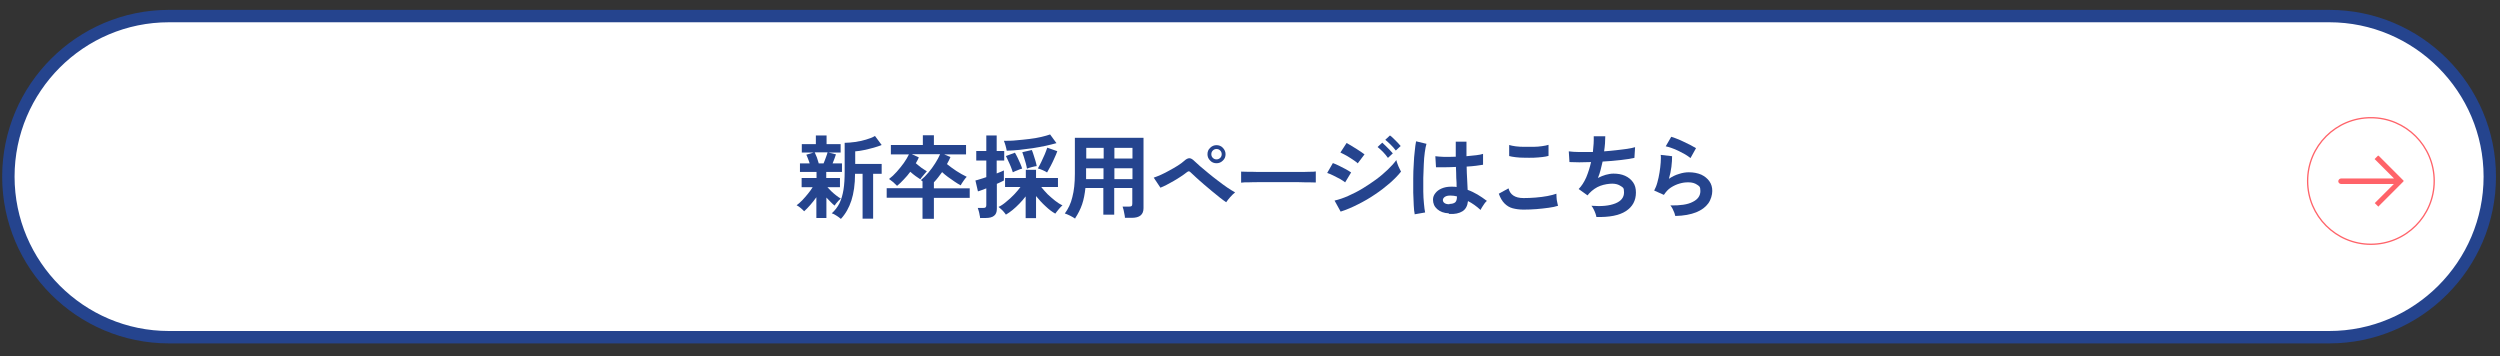
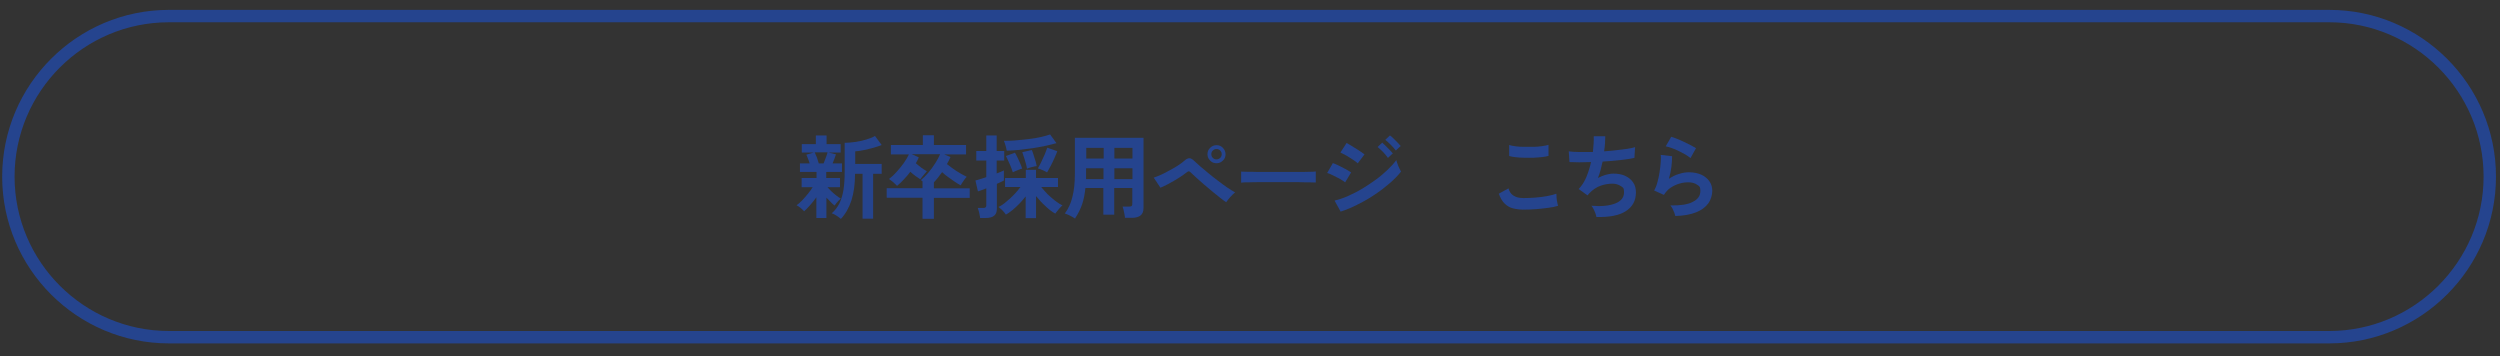
<svg xmlns="http://www.w3.org/2000/svg" id="uuid-94b51c9e-1c80-43c6-a9de-e0d74beb9157" version="1.1" viewBox="0 0 1493.2 212.7">
  <rect x="0" y="0" width="1493.2" height="212.7" fill="#333333" stroke="none" />
  <defs>
    <style>
      .st0 {
        fill: #ff6369;
        fill-rule: evenodd;
      }

      .st1 {
        fill: #25448e;
      }

      .st2 {
        stroke: #ff6369;
        stroke-miterlimit: 10;
        stroke-width: .8px;
      }

      .st2, .st3 {
        fill: #fff;
      }

      .st4 {
        fill: #25448e;
      }
    </style>
  </defs>
  <g>
-     <path class="st3" d="M100.9,9.6h1290.2c53,0,95.9,42.9,95.9,95.8h0c0,52.9-42.9,95.9-95.9,95.9H100.9c-53,0-95.9-42.9-95.9-95.8h0C5,52.5,47.9,9.6,100.9,9.6Z" />
    <path class="st4" d="M1391.1,205.1H100.9C46,205.1,1.3,160.4,1.3,105.5S46,5.9,100.9,5.9h1290.3c54.9,0,99.6,44.7,99.6,99.6s-44.7,99.6-99.6,99.6h-.1ZM100.9,13.3C50,13.3,8.7,54.7,8.7,105.5s41.4,92.2,92.2,92.2h1290.3c50.8,0,92.2-41.4,92.2-92.2s-41.4-92.2-92.2-92.2c0,0-1290.3,0-1290.3,0Z" />
  </g>
-   <circle class="st2" cx="1416.1" cy="108.1" r="37.8" />
-   <path class="st0" d="M1420.8,123.1l14.7-14.7c.2-.2.2-.5,0-.6l-14.7-14.7c-.2-.2-.5-.2-.6,0l-1.9,1.9,11.6,11.6h-31.6c-.9,0-1.7.8-1.7,1.7h0c0,.8.8,1.6,1.7,1.6h31.5l-11.4,11.4,1.9,1.9c.2.2.5.2.6,0h0Z" />
  <g>
    <path class="st1" d="M487.6,130.3v-12.5c-1.1,1.6-2.4,3.2-3.7,4.7-1.3,1.5-2.5,2.7-3.6,3.7-.5-.6-1.2-1.2-2.1-2-.9-.7-1.7-1.3-2.4-1.6,1-.7,2.1-1.7,3.3-2.9,1.2-1.2,2.3-2.6,3.5-4,1.1-1.4,2.1-2.7,2.8-3.9h-6.6v-5.5h8.9v-3.6h-9.9v-5.1h5.8c-.3-.9-.6-1.9-1-2.8-.3-.9-.7-1.7-1-2.4l4.4-1.3h-7.1v-5h8.4v-5.2h6.4v5.2h8.4v5h-7.3l4.5,1.1c-.3.8-.6,1.7-.9,2.6-.3.9-.7,1.9-1.1,2.8h5.6v5.1h-9.4v3.6h8.2v5.5h-7.5c.6.7,1.4,1.5,2.3,2.4.9.9,1.9,1.7,2.9,2.5,1,.8,1.9,1.4,2.8,1.9-.4.3-.8.7-1.3,1.2-.5.5-1,1.1-1.4,1.6-.4.6-.8,1-1,1.4-.7-.5-1.4-1.2-2.3-2.1-.9-.9-1.8-1.8-2.6-2.7v12.2h-6ZM488.9,97.6h3c.5-1.1.9-2.3,1.4-3.6.5-1.3.8-2.3,1-3h-7.7c.4.8.8,1.8,1.3,3,.4,1.2.8,2.4,1.1,3.5ZM502.2,130.7c-.7-.6-1.5-1.2-2.6-1.9-1.1-.7-2-1.2-2.8-1.4,1.9-1.7,3.5-3.8,4.6-6,1.1-2.3,1.9-5,2.4-8.1.5-3.1.7-6.7.7-10.8v-17.2c1.9,0,4-.2,6.2-.5s4.4-.8,6.5-1.4c2.1-.6,3.9-1.3,5.4-2.2l4,5.4c-1.3.5-2.8,1.1-4.7,1.6-1.9.5-3.8,1-5.7,1.4-1.9.4-3.7.7-5.4.8v7.5h15.8v5.9h-5.1v26.8h-6.3v-26.8h-4.5c0,6.3-.8,11.7-2.2,16s-3.5,8-6.3,11Z" />
    <path class="st1" d="M551,130.6v-12.5h-21.4v-5.7h21.4v-4.1c-.2-.1-.4-.3-.5-.4-.2-.1-.4-.2-.5-.3,1.6-1.3,3.1-2.8,4.6-4.6,1.5-1.8,2.8-3.6,4-5.5,1.2-1.9,2.2-3.7,2.9-5.4h-16.9l4.2,1.9c-.3.6-.5,1.2-.8,1.7-.3.6-.6,1.2-1,1.8,1,.9,2.1,1.7,3.2,2.6,1.2.8,2.3,1.6,3.4,2.2-.4.4-.8.9-1.3,1.5-.5.6-1,1.2-1.5,1.8s-.9,1.1-1.1,1.5c-.8-.5-1.7-1.1-2.8-1.9s-2.2-1.7-3.2-2.6c-1.2,1.6-2.5,3.2-3.9,4.6-1.3,1.5-2.7,2.7-4,3.8-.6-.6-1.4-1.3-2.3-2.2-1-.8-1.8-1.4-2.5-1.9,1.6-1.2,3.1-2.6,4.6-4.3,1.5-1.7,2.9-3.4,4.2-5.2,1.3-1.8,2.3-3.6,3.1-5.2h-10.8v-5.6h19.1v-5.8h6.6v5.8h19.2v5.6h-13.1l3.8,1.6c-.6,1.4-1.3,2.8-2.1,4.2,1.6,1.3,3.5,2.7,5.6,4.1,2.1,1.4,4.2,2.5,6.2,3.5-.6.6-1.2,1.4-1.9,2.4-.7,1-1.3,1.9-1.7,2.7-1.1-.6-2.3-1.3-3.6-2.2-1.3-.9-2.6-1.8-4-2.8-1.3-1-2.5-1.9-3.5-2.9-.8,1.1-1.6,2.2-2.4,3.2-.8,1-1.6,2-2.5,2.9v3.6h21.4v5.7h-21.4v12.5h-6.6Z" />
    <path class="st1" d="M585.4,130.4c0-.6-.1-1.3-.3-2-.1-.8-.3-1.6-.5-2.3-.2-.8-.4-1.4-.6-1.9h3.2c.7,0,1.2-.1,1.5-.4.3-.3.4-.7.4-1.3v-10c-1.1.4-2,.8-2.9,1.1-.9.3-1.6.6-2.1.7l-1.5-6.5c.7-.2,1.7-.4,2.8-.8,1.2-.3,2.4-.8,3.7-1.2v-9.9h-6v-5.7h6v-9.3h6.2v9.3h4.5v5.7h-4.5v7.7c.9-.4,1.7-.7,2.5-1,.7-.3,1.3-.6,1.8-.8v6c-.5.3-1.1.6-1.8.9-.7.4-1.6.7-2.4,1.1v15c0,1.9-.6,3.3-1.7,4.1-1.1.9-2.8,1.3-5,1.3h-3.2ZM612.6,130.3v-13c-1.1,1.5-2.4,2.9-3.7,4.3-1.4,1.4-2.7,2.7-4.1,3.8-1.4,1.1-2.7,2.1-4,2.8-.3-.5-.8-1.1-1.3-1.7-.5-.6-1.1-1.2-1.7-1.7-.6-.5-1-.9-1.4-1.2,1.5-.7,3-1.7,4.6-3.1,1.6-1.3,3.2-2.7,4.7-4.3,1.5-1.6,2.8-3.1,3.8-4.5h-9.2v-5.4h12.4v-4.9h6.1v4.9h13.1v5.4h-10c1.1,1.4,2.4,2.8,3.8,4.3,1.5,1.4,3,2.7,4.5,3.9s3,2.1,4.4,2.8c-.4.3-.9.7-1.4,1.3-.5.6-1.1,1.2-1.6,1.9s-1,1.2-1.3,1.7c-1.8-1-3.7-2.4-5.8-4.4-2.1-1.9-4-4-5.7-6.1v13.2h-6.1ZM601.3,90c-.1-.8-.4-1.8-.7-3-.3-1.2-.7-2.1-1-2.9,2.4,0,4.9,0,7.5-.3,2.6-.2,5.2-.5,7.8-.8,2.5-.3,4.9-.7,7-1.2s3.9-1,5.3-1.5l3.8,5.2c-1.9.5-4.1,1.1-6.5,1.6-2.4.5-5,1-7.6,1.4-2.7.4-5.3.7-7.9,1-2.6.3-5.1.4-7.4.5ZM604.9,102.8c-.3-.8-.6-1.9-1.1-3.1-.5-1.2-1-2.4-1.6-3.6-.5-1.2-1-2.2-1.4-2.9l5.4-2c.5.8,1,1.8,1.6,3,.6,1.2,1.1,2.3,1.6,3.5.5,1.2.9,2.2,1.1,3-.8.2-1.7.5-2.8,1-1.1.4-2,.8-2.7,1.2ZM613.4,100.8c-.1-.9-.4-1.9-.7-3.2-.3-1.2-.7-2.5-1.1-3.7-.4-1.2-.7-2.2-1-3l5.7-1.3c.4.9.7,1.9,1.1,3.1.4,1.2.7,2.4,1.1,3.5.3,1.2.6,2.2.7,3-.8.1-1.8.3-2.9.6-1.2.3-2.1.6-2.8.9ZM625.4,103c-.7-.5-1.6-.9-2.7-1.4-1.1-.5-2-.8-2.8-1,.6-1,1.2-2.2,2-3.8.7-1.5,1.4-3.1,2.1-4.6.7-1.6,1.1-2.9,1.5-4l6,2.1c-.4,1.2-1,2.6-1.7,4.1-.7,1.6-1.4,3.1-2.2,4.6-.8,1.5-1.5,2.8-2.2,4Z" />
    <path class="st1" d="M642.2,130.6c-.9-.6-1.9-1.2-3.1-1.8-1.2-.6-2.2-1-3.1-1.3,2-2.7,3.6-5.9,4.5-9.8,1-3.8,1.5-8.4,1.5-13.8v-21.6h41v42c0,3.9-2.3,5.8-7,5.8h-4.1c0-.6-.1-1.3-.3-2.2-.1-.8-.3-1.7-.5-2.5-.2-.8-.4-1.5-.6-2h3.8c.8,0,1.3-.1,1.6-.4.3-.2.4-.7.4-1.5v-9.2h-10.8v15.9h-6.5v-15.9h-10.7c-.4,3.6-1,6.9-2,9.8-1,2.9-2.4,5.6-4.1,8.2ZM648.7,107h10.4v-6.5h-10.4v5c0,.5,0,1,0,1.5ZM648.8,94.7h10.4v-6.4h-10.4v6.4ZM665.6,94.7h10.8v-6.4h-10.8v6.4ZM665.6,107h10.8v-6.5h-10.8v6.5Z" />
    <path class="st1" d="M732.4,120.8c-.9-.6-2.2-1.5-3.7-2.7-1.5-1.2-3.1-2.5-4.8-3.9-1.7-1.4-3.4-2.9-5.1-4.3s-3.1-2.8-4.5-4c-1.3-1.2-2.3-2.1-3-2.8-.5-.5-.9-.8-1.2-.8-.3,0-.8.2-1.4.7-1,.8-2.1,1.6-3.5,2.5-1.3.9-2.7,1.7-4.2,2.6-1.5.8-2.9,1.6-4.2,2.3-1.4.7-2.6,1.3-3.7,1.7l-4-6c1.2-.4,2.7-1,4.3-1.7,1.7-.8,3.4-1.6,5.1-2.6,1.7-.9,3.4-1.9,5-2.9,1.6-1,2.9-2,3.9-2.9,1.1-1,2.1-1.5,3-1.5.9,0,1.9.6,3.1,1.8.7.7,1.8,1.7,3.3,3,1.5,1.3,3.1,2.6,4.9,4.1,1.8,1.5,3.7,3,5.7,4.5,2,1.5,3.8,2.9,5.6,4.1,1.8,1.2,3.4,2.2,4.7,2.9-.9.7-1.9,1.7-2.9,2.8-1,1.1-1.8,2.2-2.5,3.2ZM726.6,97.5c-1.5,0-2.8-.5-3.8-1.6-1.1-1.1-1.6-2.3-1.6-3.8s.5-2.8,1.6-3.8c1.1-1.1,2.4-1.6,3.8-1.6s2.8.5,3.8,1.6,1.6,2.3,1.6,3.8-.5,2.8-1.6,3.8c-1.1,1.1-2.3,1.6-3.8,1.6ZM726.6,95.2c.8,0,1.6-.3,2.2-.9.6-.6.9-1.3.9-2.2s-.3-1.6-.9-2.2c-.6-.6-1.3-.9-2.2-.9s-1.6.3-2.2.9c-.6.6-.9,1.3-.9,2.2s.3,1.6.9,2.2c.6.6,1.3.9,2.2.9Z" />
    <path class="st1" d="M741.3,109.3c0-.5,0-1.2,0-2.1v-2.6c0-.9,0-1.6,0-2.1.7,0,1.9,0,3.7.1,1.8,0,3.9,0,6.3.1,2.5,0,5.1,0,7.9,0,2.8,0,5.6,0,8.4,0s5.4,0,7.9,0c2.5,0,4.6,0,6.5-.1,1.8,0,3.1,0,3.9-.2,0,.5,0,1.1,0,2,0,.9,0,1.8,0,2.6,0,.9,0,1.6,0,2-.9,0-2.2,0-4-.1-1.8,0-3.8,0-6.2-.1-2.3,0-4.8,0-7.5,0h-8c-2.7,0-5.3,0-7.7,0-2.4,0-4.6,0-6.6.1-1.9,0-3.5,0-4.6.2Z" />
    <path class="st1" d="M803.4,108.9c-.7-.6-1.7-1.2-3-2-1.3-.7-2.7-1.4-4.1-2.1s-2.6-1.2-3.6-1.5l3.4-5.9c1.1.4,2.3.9,3.7,1.6,1.4.7,2.8,1.4,4.1,2.1,1.3.7,2.3,1.4,3.1,1.9l-3.5,5.8ZM800.8,126.5l-3.7-6.7c2.6-.6,5.3-1.5,8.2-2.8,2.9-1.3,5.7-2.7,8.5-4.4,2.8-1.7,5.5-3.5,8.1-5.4,2.6-1.9,4.9-3.9,7-5.9,2.1-2,3.8-3.9,5.1-5.7.1.7.4,1.4.7,2.3.3.9.7,1.8,1.1,2.6.4.8.7,1.5,1,2-1.8,2.3-4.1,4.6-6.7,6.9-2.7,2.3-5.6,4.6-8.8,6.7-3.2,2.2-6.5,4.1-10.1,5.9-3.5,1.8-7,3.3-10.5,4.4ZM811,97.6c-.4-.4-1.1-1-2-1.6-.9-.6-1.9-1.3-2.9-1.9-1.1-.7-2.1-1.3-3.1-1.8-1-.5-1.8-.9-2.4-1.2l3.7-5.7c.7.4,1.6.9,2.6,1.5,1,.6,2,1.3,3.1,1.9,1,.7,2,1.3,2.9,1.9.9.6,1.6,1.1,2.1,1.5l-4,5.3ZM828.9,94.2c-.8-1.1-1.7-2.3-2.9-3.5-1.2-1.2-2.3-2.2-3.2-2.9l2.8-2.6c.5.4,1.2,1.1,2,1.9s1.6,1.6,2.4,2.4c.8.8,1.4,1.5,1.9,2.1l-2.9,2.7ZM833.6,89.8c-.8-1.1-1.8-2.2-3-3.4-1.2-1.2-2.3-2.2-3.2-2.9l2.8-2.6c.6.4,1.3,1,2.1,1.8.8.8,1.6,1.6,2.4,2.4.8.8,1.4,1.5,1.9,2.1l-2.9,2.7Z" />
-     <path class="st1" d="M845,128.1c-.3-1.4-.5-3.2-.6-5.5-.1-2.2-.2-4.7-.3-7.5,0-2.7,0-5.6,0-8.5,0-2.9.1-5.8.3-8.6.1-2.8.3-5.4.6-7.7.2-2.4.5-4.3.8-5.9l6.2,1.5c-.4,1.3-.7,3-1,5.1-.3,2.1-.5,4.5-.6,7.2-.1,2.6-.2,5.3-.3,8.1,0,2.8,0,5.5,0,8.1,0,2.6.2,5,.4,7.2.2,2.2.4,3.9.7,5.3l-6.3,1.1ZM865.2,127.4c-2.8-.1-5.1-1-6.8-2.5s-2.5-3.4-2.5-5.7c0-1.4.5-2.7,1.4-3.8.9-1.2,2.1-2.1,3.7-2.8,1.6-.7,3.5-1.1,5.7-1.1s2.3,0,3.3.2c0-1.6,0-3.4-.2-5.4,0-2-.1-4.3-.2-6.6-2.3.1-4.4.2-6.5.2-2.1,0-3.9,0-5.4,0l-.4-6.6c1.3.2,3.1.3,5.3.4,2.2,0,4.5,0,6.9-.1,0-1.5,0-2.9,0-4.4,0-1.5,0-3,0-4.6h6.4c0,1.4,0,2.8,0,4.3,0,1.5,0,2.9,0,4.4,2.2-.2,4.2-.4,5.9-.6,1.8-.2,3.1-.5,4-.8v6.5c-1,.2-2.4.4-4.1.6-1.7.2-3.6.4-5.7.5,0,2.7.2,5.2.3,7.6s.2,4.5.3,6.3c2,.7,4,1.7,5.9,2.8,1.9,1.1,3.7,2.4,5.6,3.8-.4.3-.9.8-1.4,1.5-.5.7-1,1.4-1.4,2.1-.4.7-.8,1.3-1,1.8-2.4-2.2-4.9-4-7.5-5.3-.3,2.9-1.4,4.9-3.3,6.1-1.9,1.2-4.6,1.8-7.9,1.6ZM865.7,121.8c1.5,0,2.6-.3,3.4-.9.7-.6,1.1-1.7,1.1-3.2v-.4c-1.2-.3-2.5-.5-3.9-.5-1.3,0-2.4.2-3.2.7-.8.5-1.2,1.1-1.3,1.9,0,.8.3,1.4,1,1.9.7.5,1.7.7,2.9.7Z" />
    <path class="st1" d="M910,125.2c-2.4,0-4.6-.3-6.5-.8-1.9-.5-3.5-1.5-4.9-2.9-1.4-1.4-2.5-3.3-3.4-5.8l5.8-3.2c.5,1.9,1.4,3.3,2.9,4.3,1.5,1,3.5,1.5,6.1,1.5s4.7-.1,7.2-.3c2.5-.2,4.8-.5,7-.9,2.2-.4,4-.9,5.4-1.4,0,.6,0,1.3.1,2.3,0,.9.2,1.9.4,2.8.2.9.3,1.6.5,2.1-1.5.5-3.3.9-5.6,1.2-2.3.3-4.7.6-7.3.8-2.6.2-5.2.3-7.7.3ZM901.4,93.2v-6.6c1,.3,2.3.6,3.9.8,1.6.2,3.3.3,5.1.3,1.8,0,3.7,0,5.5,0,1.9,0,3.6-.2,5.1-.4,1.6-.2,2.9-.5,3.9-.8v6.6c-.9.3-2.1.5-3.7.7s-3.3.3-5.1.4c-1.9,0-3.7.1-5.6,0-1.9,0-3.6-.1-5.2-.3-1.6-.2-2.9-.4-3.9-.7Z" />
    <path class="st1" d="M953.5,129.6c-.1-.6-.3-1.4-.6-2.2-.3-.9-.7-1.7-1.1-2.5-.4-.8-.8-1.5-1.3-2,6.1.5,10.8,0,14.3-1.4,3.5-1.4,5.2-3.6,5.2-6.6s-.7-2.9-2-3.8c-1.3-.9-3-1.4-5-1.4s-4.8.4-7.2,1.3c-2.4.9-4.6,2.4-6.6,4.5-.1.2-.3.4-.5.6-.2.2-.3.4-.5.6l-5.3-3.8c1.7-1.7,3.2-4,4.5-6.9,1.2-2.9,2.2-6,2.9-9.2-5,.2-9.4.2-12.9,0l-.4-6.4c1.6.2,3.7.4,6.2.4,2.5,0,5.3,0,8.2,0,.4-3.5.6-6.6.5-9.4h6.9c0,2.7-.2,5.7-.7,9,2.5-.2,5-.4,7.4-.7,2.4-.3,4.5-.5,6.4-.8,1.9-.3,3.5-.6,4.7-1l-.4,6.4c-2.1.5-4.9.9-8.3,1.3-3.4.4-7,.7-10.7.9-.4,1.7-.8,3.3-1.2,5s-1,3.3-1.6,4.8c1.6-.8,3.2-1.5,4.7-1.9s3.1-.7,4.6-.7c2.6,0,4.9.4,6.9,1.3,2,.9,3.6,2.2,4.8,3.9,1.2,1.7,1.7,3.7,1.7,6.1,0,4.8-2,8.5-6,11.1-4,2.6-9.9,3.7-17.5,3.5Z" />
    <path class="st1" d="M1000.7,129.3c-.1-.5-.3-1.2-.6-2.1-.3-.8-.7-1.7-1.1-2.5-.4-.8-.9-1.5-1.3-2,5.8.1,10.3-.5,13.3-2.1,3.1-1.5,4.6-3.7,4.6-6.5s-.7-2.9-2-3.8c-1.3-.9-3-1.4-5.1-1.4s-3.4.2-5.2.7-3.6,1.3-5.3,2.4c-1.7,1.1-3,2.6-4.2,4.4l-5.8-2.6c.7-1.3,1.4-2.9,1.9-4.8.5-1.9,1-3.9,1.3-6,.3-2.1.6-4,.7-5.9.1-1.9.2-3.4,0-4.6l6.8.8c0,1.8-.1,3.9-.4,6.3-.3,2.4-.8,4.8-1.5,7.2,1.9-1.3,3.9-2.3,6-2.9,2.1-.7,4.1-1,5.9-1,2.8,0,5.3.5,7.4,1.4,2.1,1,3.7,2.3,4.9,4,1.2,1.7,1.7,3.6,1.7,5.8s-.8,5.2-2.4,7.4c-1.6,2.2-4,4-7.2,5.3-3.3,1.3-7.4,2.1-12.5,2.2ZM1009.7,94.4c-.9-.7-2-1.5-3.2-2.2-1.3-.7-2.6-1.4-4-2.1-1.4-.7-2.7-1.2-4.1-1.7-1.3-.5-2.5-.8-3.5-1l3.3-5.7c.9.3,2.1.6,3.4,1.2,1.3.5,2.7,1.1,4.1,1.8,1.4.7,2.8,1.3,4.1,2s2.4,1.3,3.2,1.8l-3.3,5.9Z" />
  </g>
</svg>